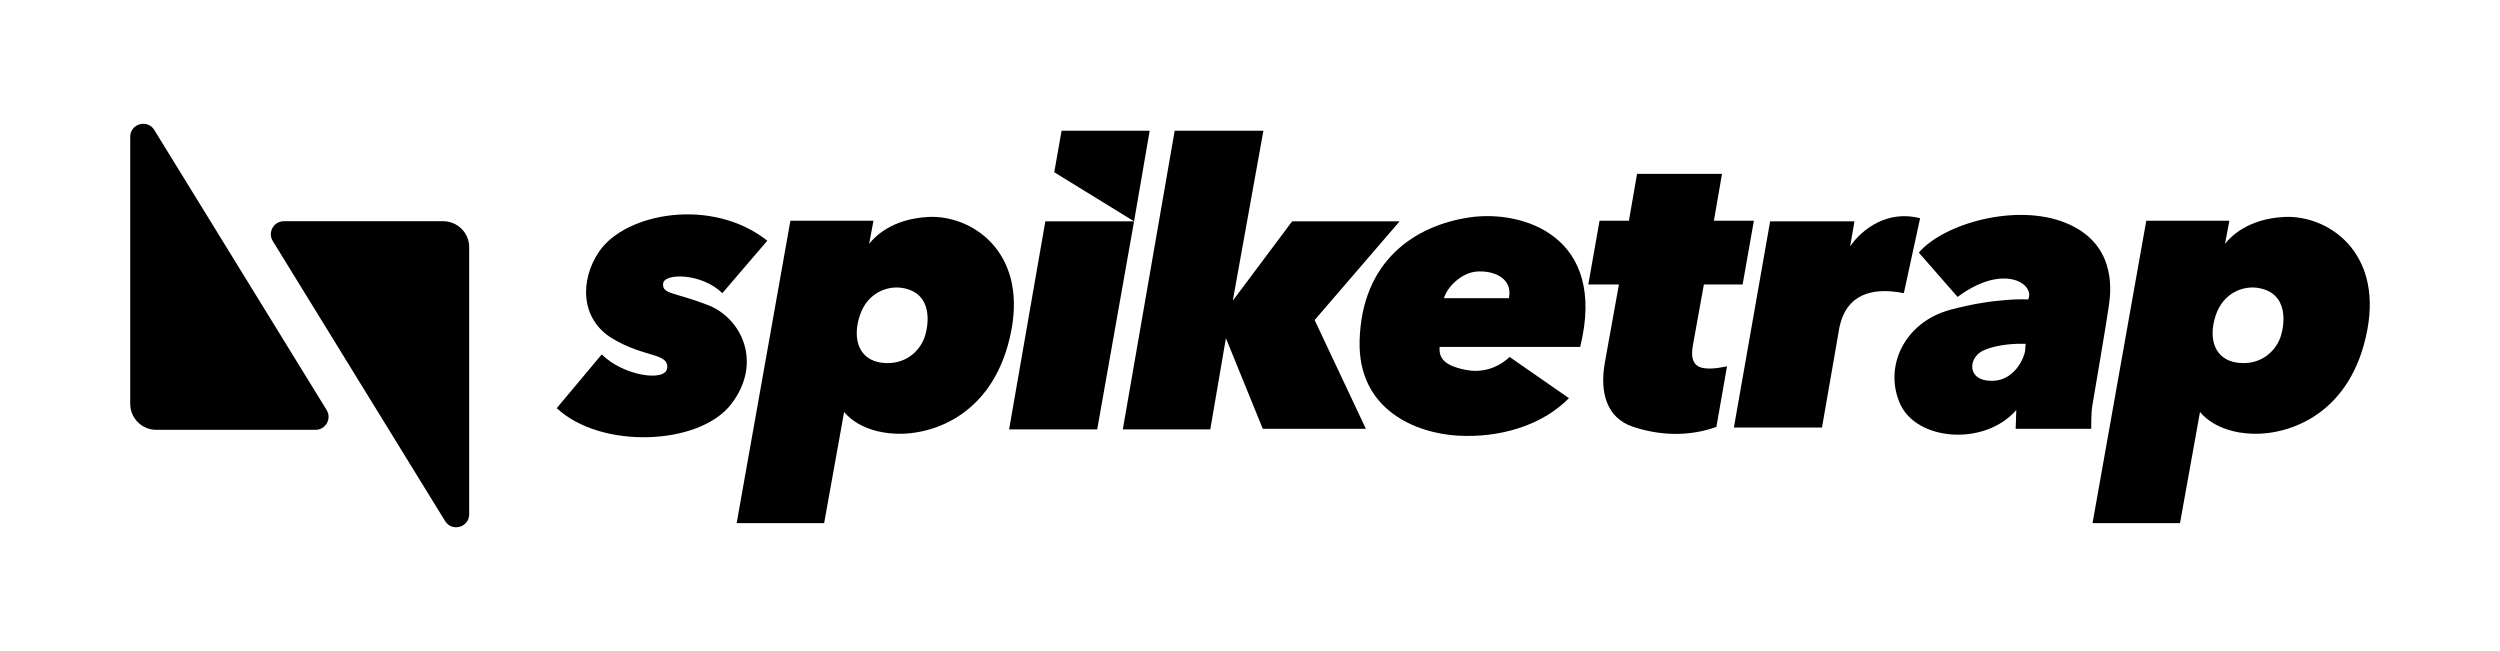
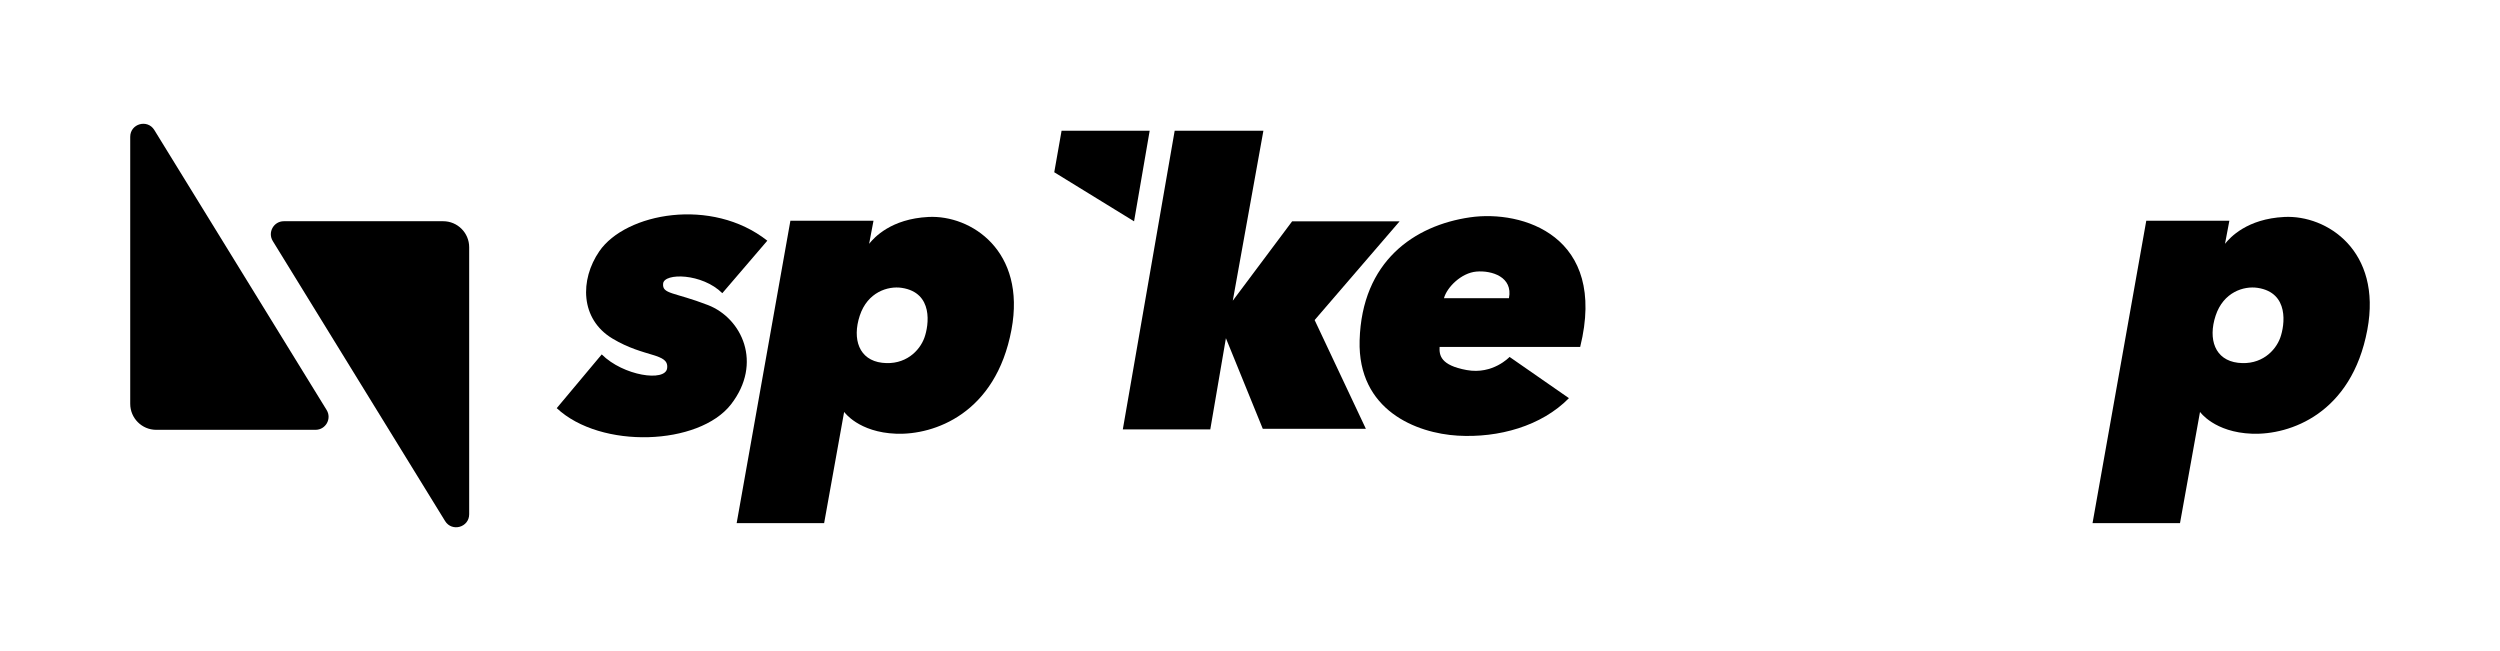
<svg xmlns="http://www.w3.org/2000/svg" version="1.1" id="Layer_1" x="0px" y="0px" viewBox="0 0 1920 500" style="enable-background:new 0 0 1920 500;" xml:space="preserve">
  <g>
    <path d="M462.12,272.19l-34.55,41.27c33.94,31.74,109.34,28.69,133.85-2.92c24.51-31.61,8.41-66.15-17.72-76.26   c-26.13-10.1-35.23-8.24-34.42-16.51c0.82-8.34,29.95-8.01,45.46,7.39l34.55-40.31c-42.66-33.67-108.76-21.32-129,8.11   c-15.05,21.89-14.76,52.08,10.01,67.01c24.77,14.93,43.56,10.93,42.06,22.85C511.01,293.45,478.74,288.71,462.12,272.19" />
    <path d="M709.97,259.27c-3.67,10.26-14.74,21.43-32.48,19.35c-17.74-2.08-23.14-18.11-17.2-36.18   c5.94-18.07,21.61-22.99,32.31-21.36C717.04,224.82,713.36,249.81,709.97,259.27 M713.08,166.62   c-28.79,1.43-41.79,15.86-45.59,20.63l3.36-17.75h-63.82l-41.27,232.25h67.18l15.36-85.41c0,0,11,15.72,40.02,16.76   c29.03,1.04,76.4-15.33,88.48-79.82C788.19,192.56,745.75,165,713.08,166.62" />
    <path d="M1751.27,259.27c-3.67,10.26-14.74,21.43-32.48,19.35c-17.74-2.08-23.14-18.11-17.2-36.18   c5.94-18.07,21.61-22.99,32.31-21.36C1758.34,224.82,1754.66,249.81,1751.27,259.27 M1754.39,166.62   c-28.79,1.43-41.79,15.86-45.59,20.63l3.36-17.75h-63.82l-41.27,232.25h67.18l15.36-85.41c0,0,10.99,15.72,40.02,16.76   c29.03,1.04,76.4-15.33,88.48-79.82C1829.49,192.56,1787.05,165,1754.39,166.62" />
    <polygon points="870.96,169.98 809.67,132.29 815.29,100.4 882.95,100.4  " />
-     <polygon points="842.65,329.78 774.99,329.78 802.82,169.98 870.96,169.98  " />
    <polygon points="929.5,329.78 862.32,329.78 902.15,100.4 970.29,100.4 946.78,230.93 992.36,169.98 1074.9,169.98 1009.64,245.8    1048.98,329.3 969.81,329.3 941.5,259.72  " />
    <path d="M1133.92,208.57c11.73-0.99,28.17,4.06,24.95,20.44h-49.9C1111.2,220.72,1122.19,209.56,1133.92,208.57 M1213.58,266.44   c21.1-85.45-44.49-105.35-84.59-99.53c-42.85,6.22-83.04,33.71-84.8,94.48c-1.56,53.91,43.86,71.34,75.32,73.19   c31.46,1.85,64.35-7.34,85.43-28.79l-45.59-31.67c0,0-12.78,13.75-32.91,10.09c-20.14-3.66-21.17-11.39-20.83-17.77H1213.58z" />
-     <path d="M1308.59,218.45h29.75l8.64-48.95h-30.71l6.24-35.99h-65.26l-6.24,35.99h-22.55l-8.64,48.95h23.51l-10.75,59.74   c-4.18,22.98,1.22,42.68,21.31,49.49c20.09,6.81,43.04,7.89,64.3,0.17l8.16-46.55c0,0-11.55,2.88-18.8,1.25   c-7.08-1.58-9.53-7.38-7.11-19.01L1308.59,218.45z" />
-     <path d="M1420.88,189.18l3.36-19.2h-64.78l-27.83,158.35h67.66l13.44-77.26c5.19-24.26,23.96-31,49.43-25.91l12.48-57.58   C1449.62,161.17,1430.33,175.67,1420.88,189.18" />
-     <path d="M1555.24,269.79c-0.23,2.92-7.72,25.75-30.05,22.34c-14.52-2.39-12.91-18.07-1.81-23.04c11.1-4.97,25.63-5.23,32.34-5.06   C1555.72,264.04,1555.46,266.87,1555.24,269.79 M1586.33,171.13c-37.78-15.31-93.5,0.5-112.67,22.85l29.75,34.07   c35.41-26.44,59.8-9.91,54.22,1.92c0,0-24.12-1.65-59.69,7.9c-35.56,9.55-51.4,44.01-38.61,72.39   c12.79,28.39,64.87,32.6,89.18,4.64l-0.48,14.4h58.06c0,0-0.2-10.63,0.69-17.04c0,0,11.31-65.98,13.04-78.89   C1621.55,220.46,1624.1,186.43,1586.33,171.13" />
    <path d="M218.01,169.9h61.18h61.18c5.51,0,10.5,2.23,14.11,5.85c3.61,3.61,5.85,8.6,5.85,14.11v102.54v102.54   c0,5.04-3.31,8.49-7.27,9.61c-3.96,1.12-8.59-0.09-11.23-4.38l-66.17-107.52L209.5,185.12c-2.05-3.33-1.88-7.13-0.21-10.11   C210.95,172.04,214.1,169.9,218.01,169.9" />
    <path d="M242.33,330.1h-61.18h-61.18c-5.51,0-10.5-2.23-14.11-5.85c-3.61-3.61-5.85-8.6-5.85-14.11V207.61V105.07   c0-5.04,3.31-8.49,7.27-9.61c3.96-1.12,8.59,0.09,11.23,4.38l66.17,107.52l66.17,107.52c2.05,3.33,1.88,7.13,0.21,10.11   C249.39,327.96,246.23,330.1,242.33,330.1" />
  </g>
</svg>